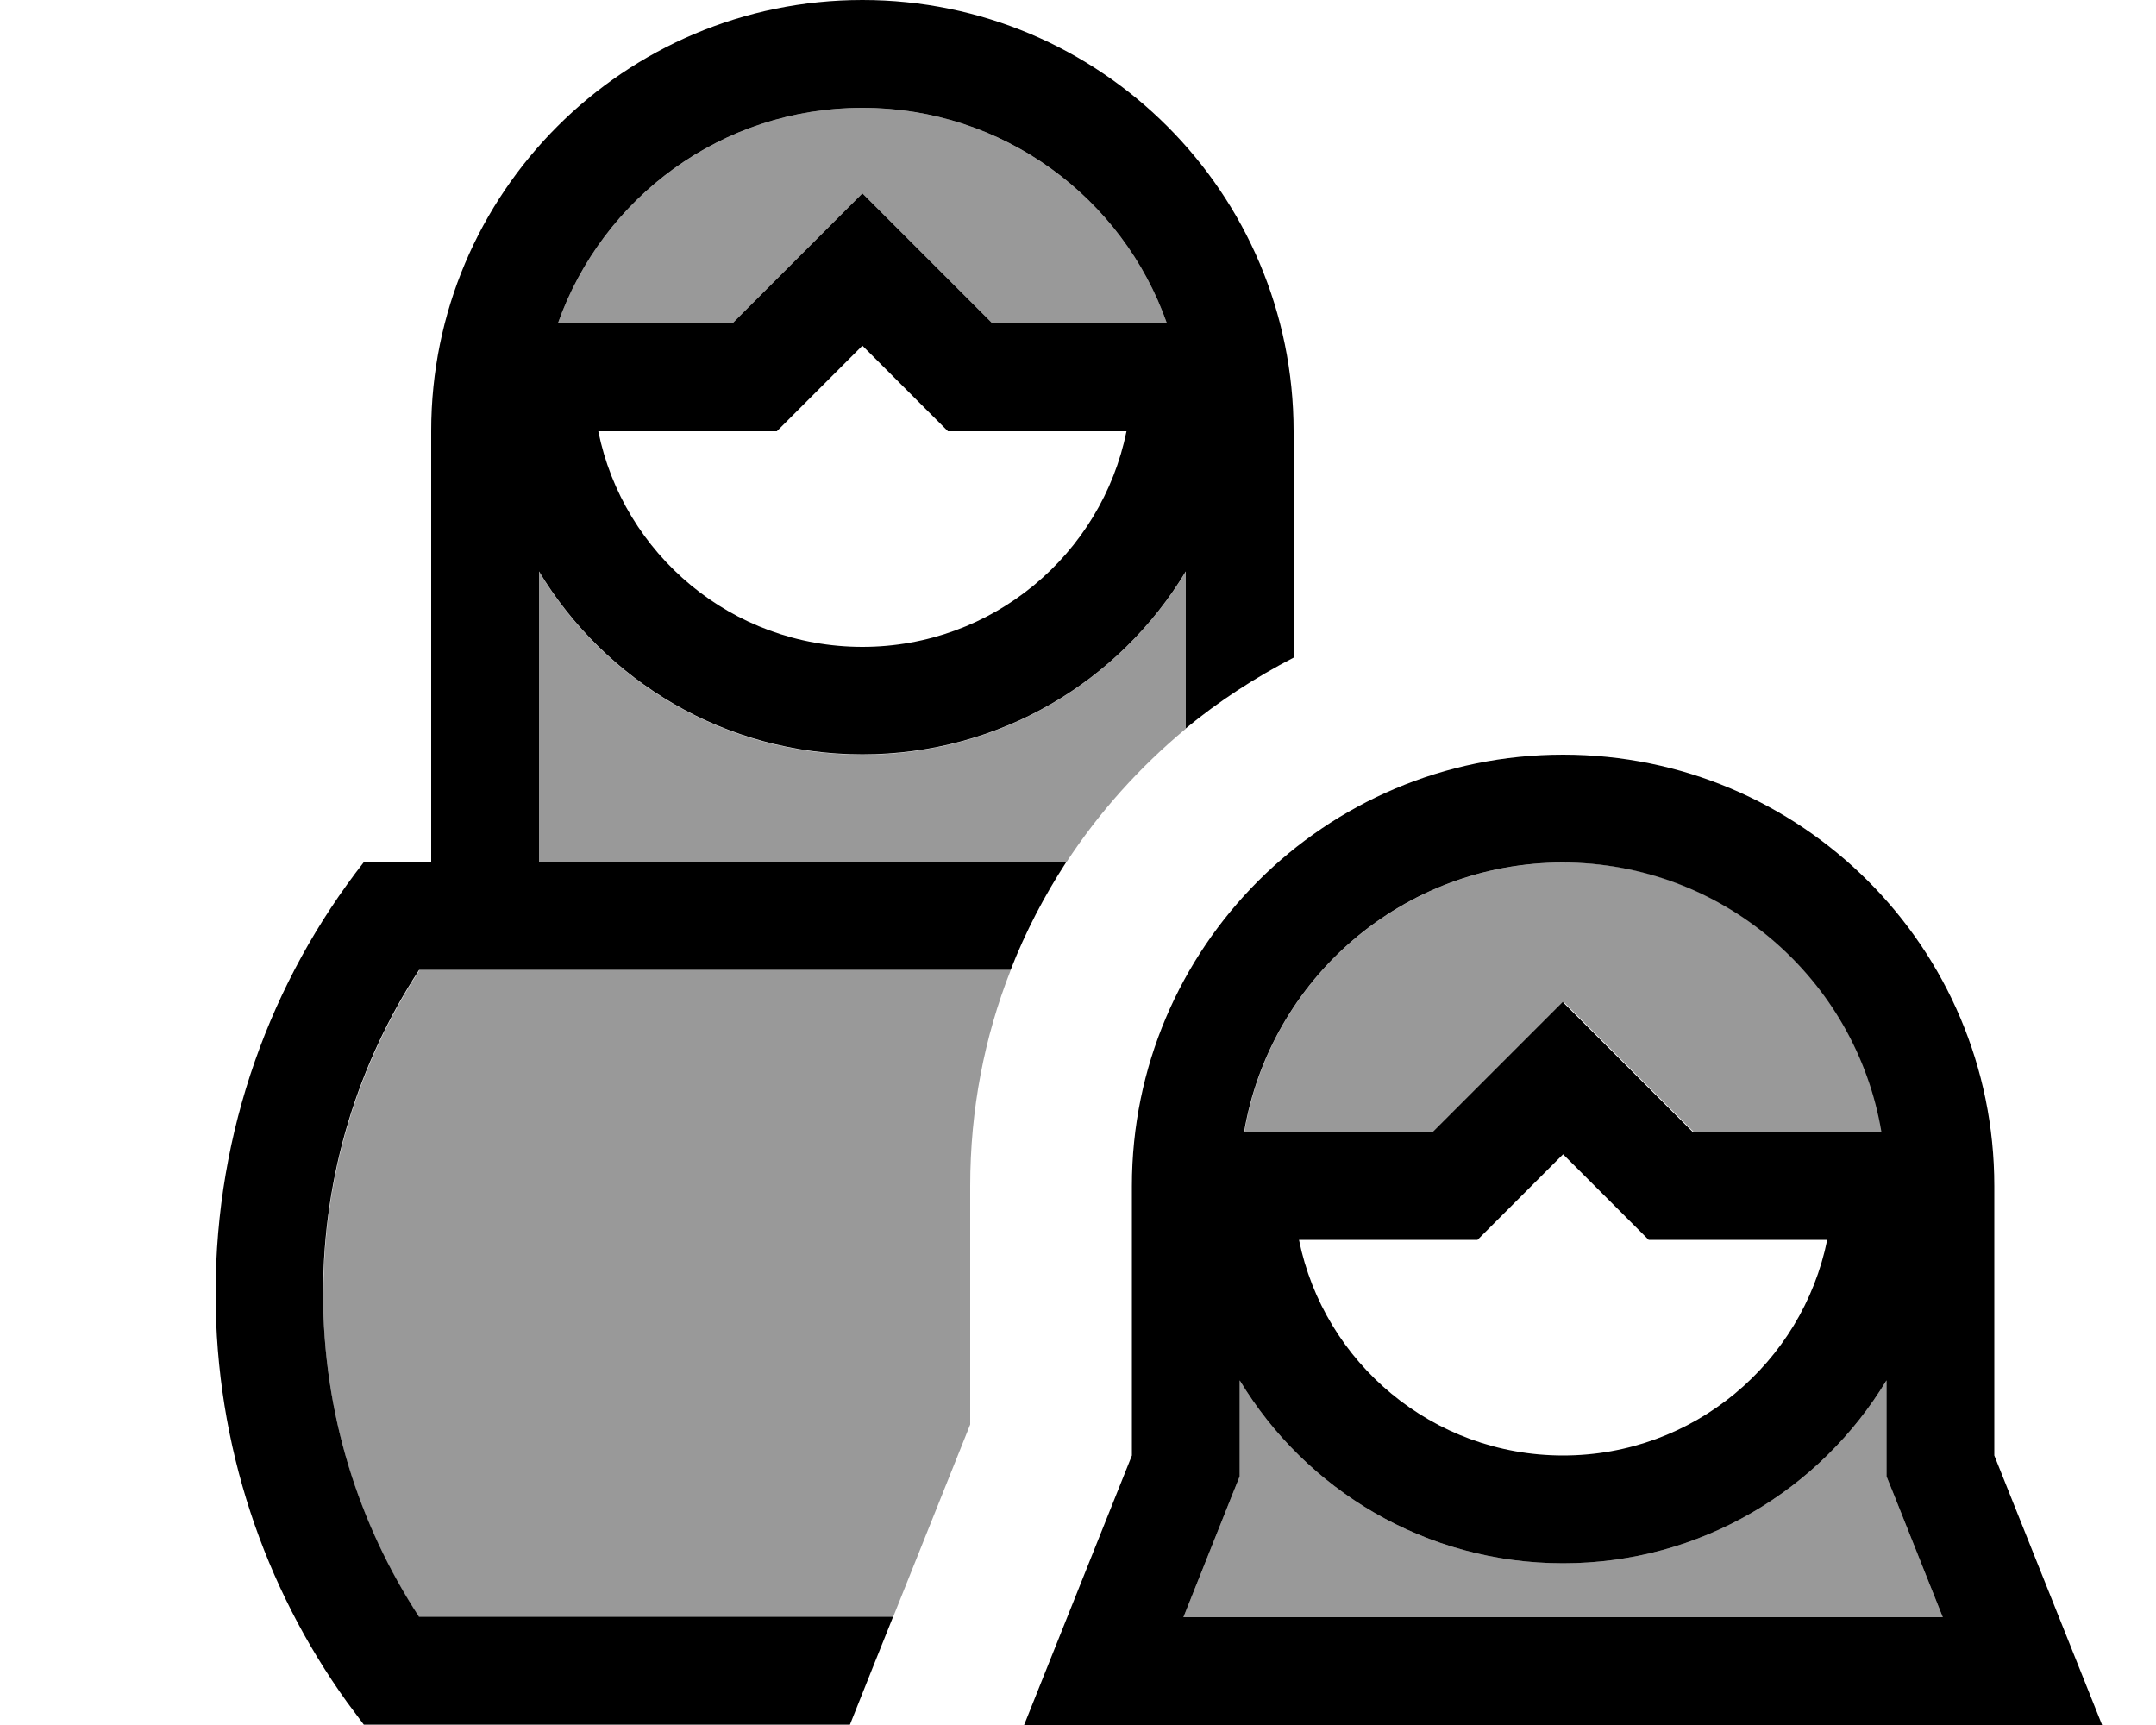
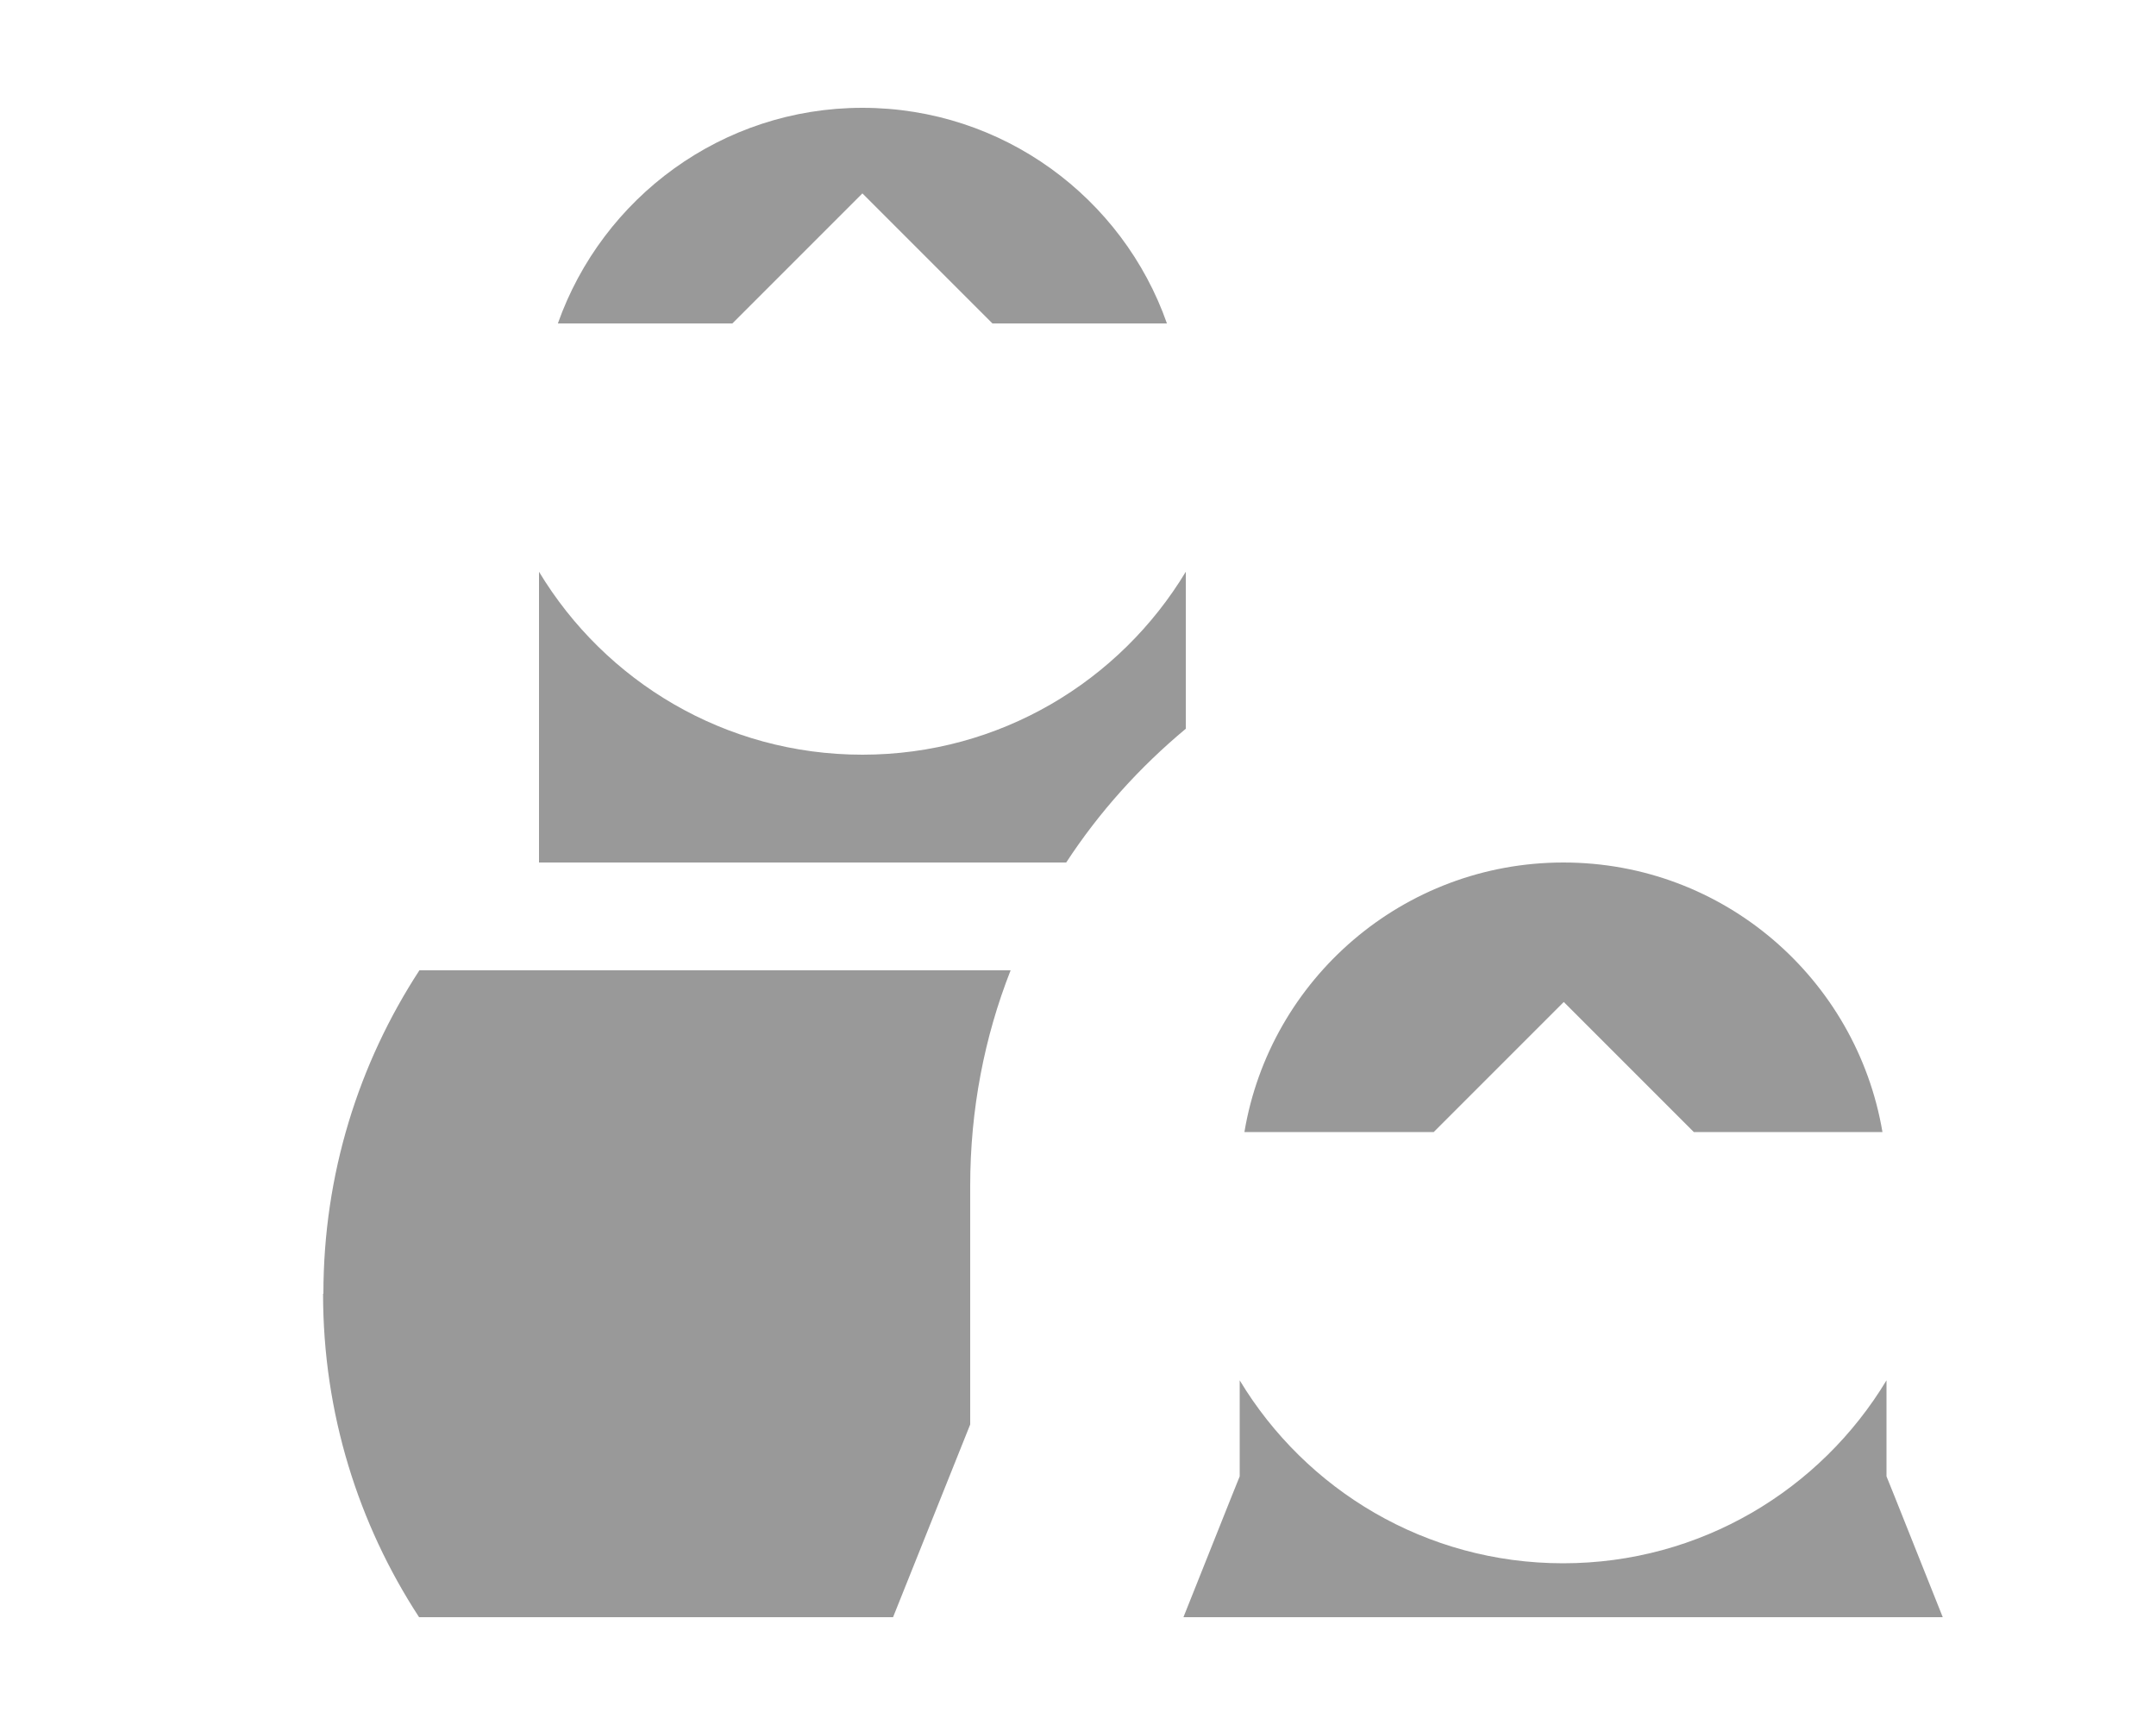
<svg xmlns="http://www.w3.org/2000/svg" viewBox="0 0 640 512">
  <path style="fill:currentColor;opacity:.4" d="M96 384c0-35.5 10.5-68.4 28.5-96L300 288c-7.8 19.8-12 41.4-12 64l0 70.8c-7.6 19.1-15.3 38.1-22.9 57.2l-140.7 0c-18-27.6-28.5-60.5-28.5-96zm64-214.3c19.6 32.5 55.2 54.3 96 54.3s76.4-21.8 96-54.3l0 46.6c-13.7 11.4-25.7 24.7-35.5 39.7l-156.5 0 0-86.3zM165.6 96c13.2-37.3 48.7-64 90.4-64s77.3 26.7 90.4 64l-51.8 0-38.6-38.6-38.6 38.6-51.8 0zM351.3 480l14.4-36.1 2.3-5.7 0-28.5c19.6 32.5 55.2 54.3 96 54.3s76.4-21.8 96-54.3l0 28.5 2.3 5.7 14.4 36.1-225.4 0zm18.1-144c7.6-45.4 47.1-80 94.7-80s87 34.6 94.7 80l-56 0-38.6-38.6-38.6 38.6-56 0z" />
-   <path style="fill:currentColor;opacity:1" d="M256 0c70.7 0 128 57.3 128 128l0 67.2c-11.4 5.9-22.2 12.9-32 21l0-46.6c-19.6 32.6-55.2 54.3-96 54.3s-76.4-21.8-96-54.3l0 86.3 156.5 0c-6.5 10-12.1 20.7-16.5 32l-175.6 0c-18 27.6-28.5 60.5-28.5 96s10.5 68.4 28.5 96l140.7 0c-3.6 8.9-7.8 19.5-12.8 32l-144.3 0-5-6.7c-24.5-34.1-39-76-39-121.3 0-48.3 16.4-92.7 44-128l20 0 0-128C128 57.3 185.3 0 256 0zM464 224c70.7 0 128 57.3 128 128l0 80 32 80-320 0 32-80 0-80c0-70.7 57.3-128 128-128zm96 185.7c-19.6 32.5-55.2 54.3-96 54.3s-76.4-21.8-96-54.3l0 28.5-2.3 5.7-14.4 36.1 225.4 0-14.4-36.1-2.3-5.7 0-28.5zM438.6 368l-53 0c7.4 36.5 39.7 64 78.4 64s71-27.5 78.4-64l-53 0-25.4-25.4-25.4 25.4zM464 256c-47.6 0-87 34.6-94.7 80l56 0 38.6-38.6 38.6 38.6 56 0c-7.6-45.4-47.1-80-94.7-80zM230.6 128l-53 0c7.4 36.5 39.7 64 78.4 64s71-27.5 78.4-64l-53 0-25.4-25.4-25.4 25.4zM256 32c-41.8 0-77.2 26.7-90.4 64l51.8 0 38.6-38.6 38.6 38.6 51.8 0C333.3 58.7 297.8 32 256 32z" />
</svg>